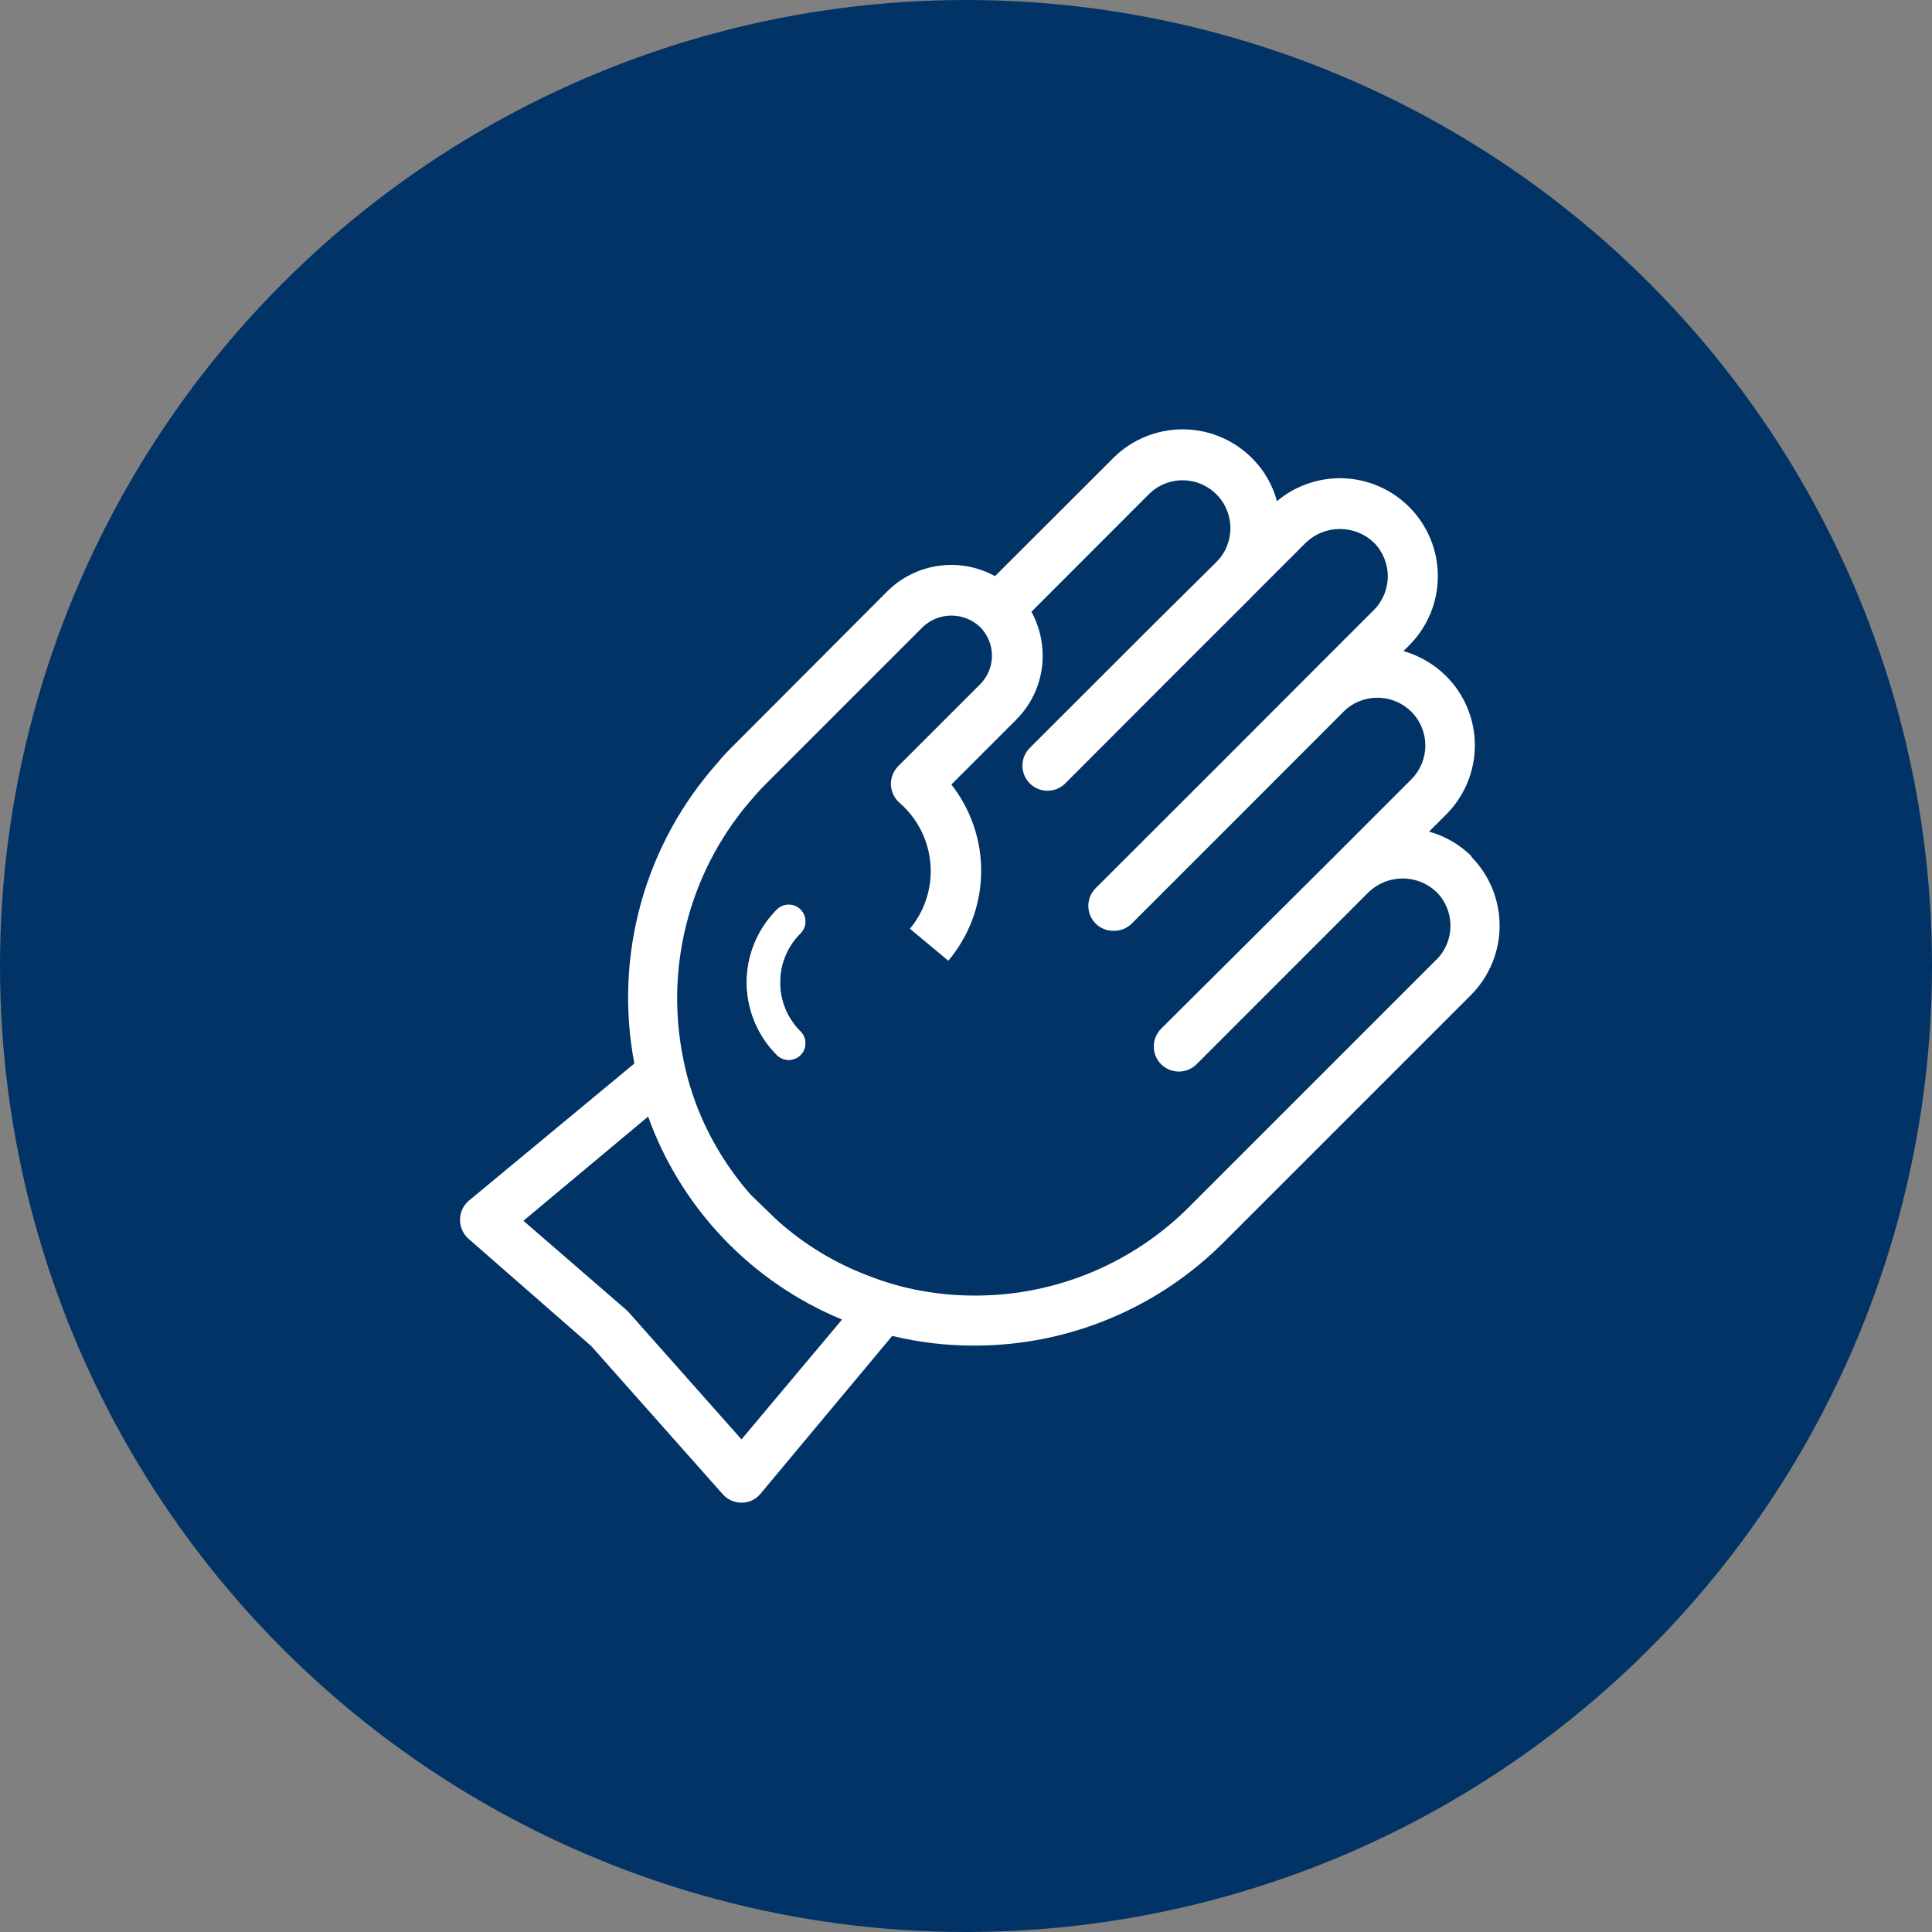
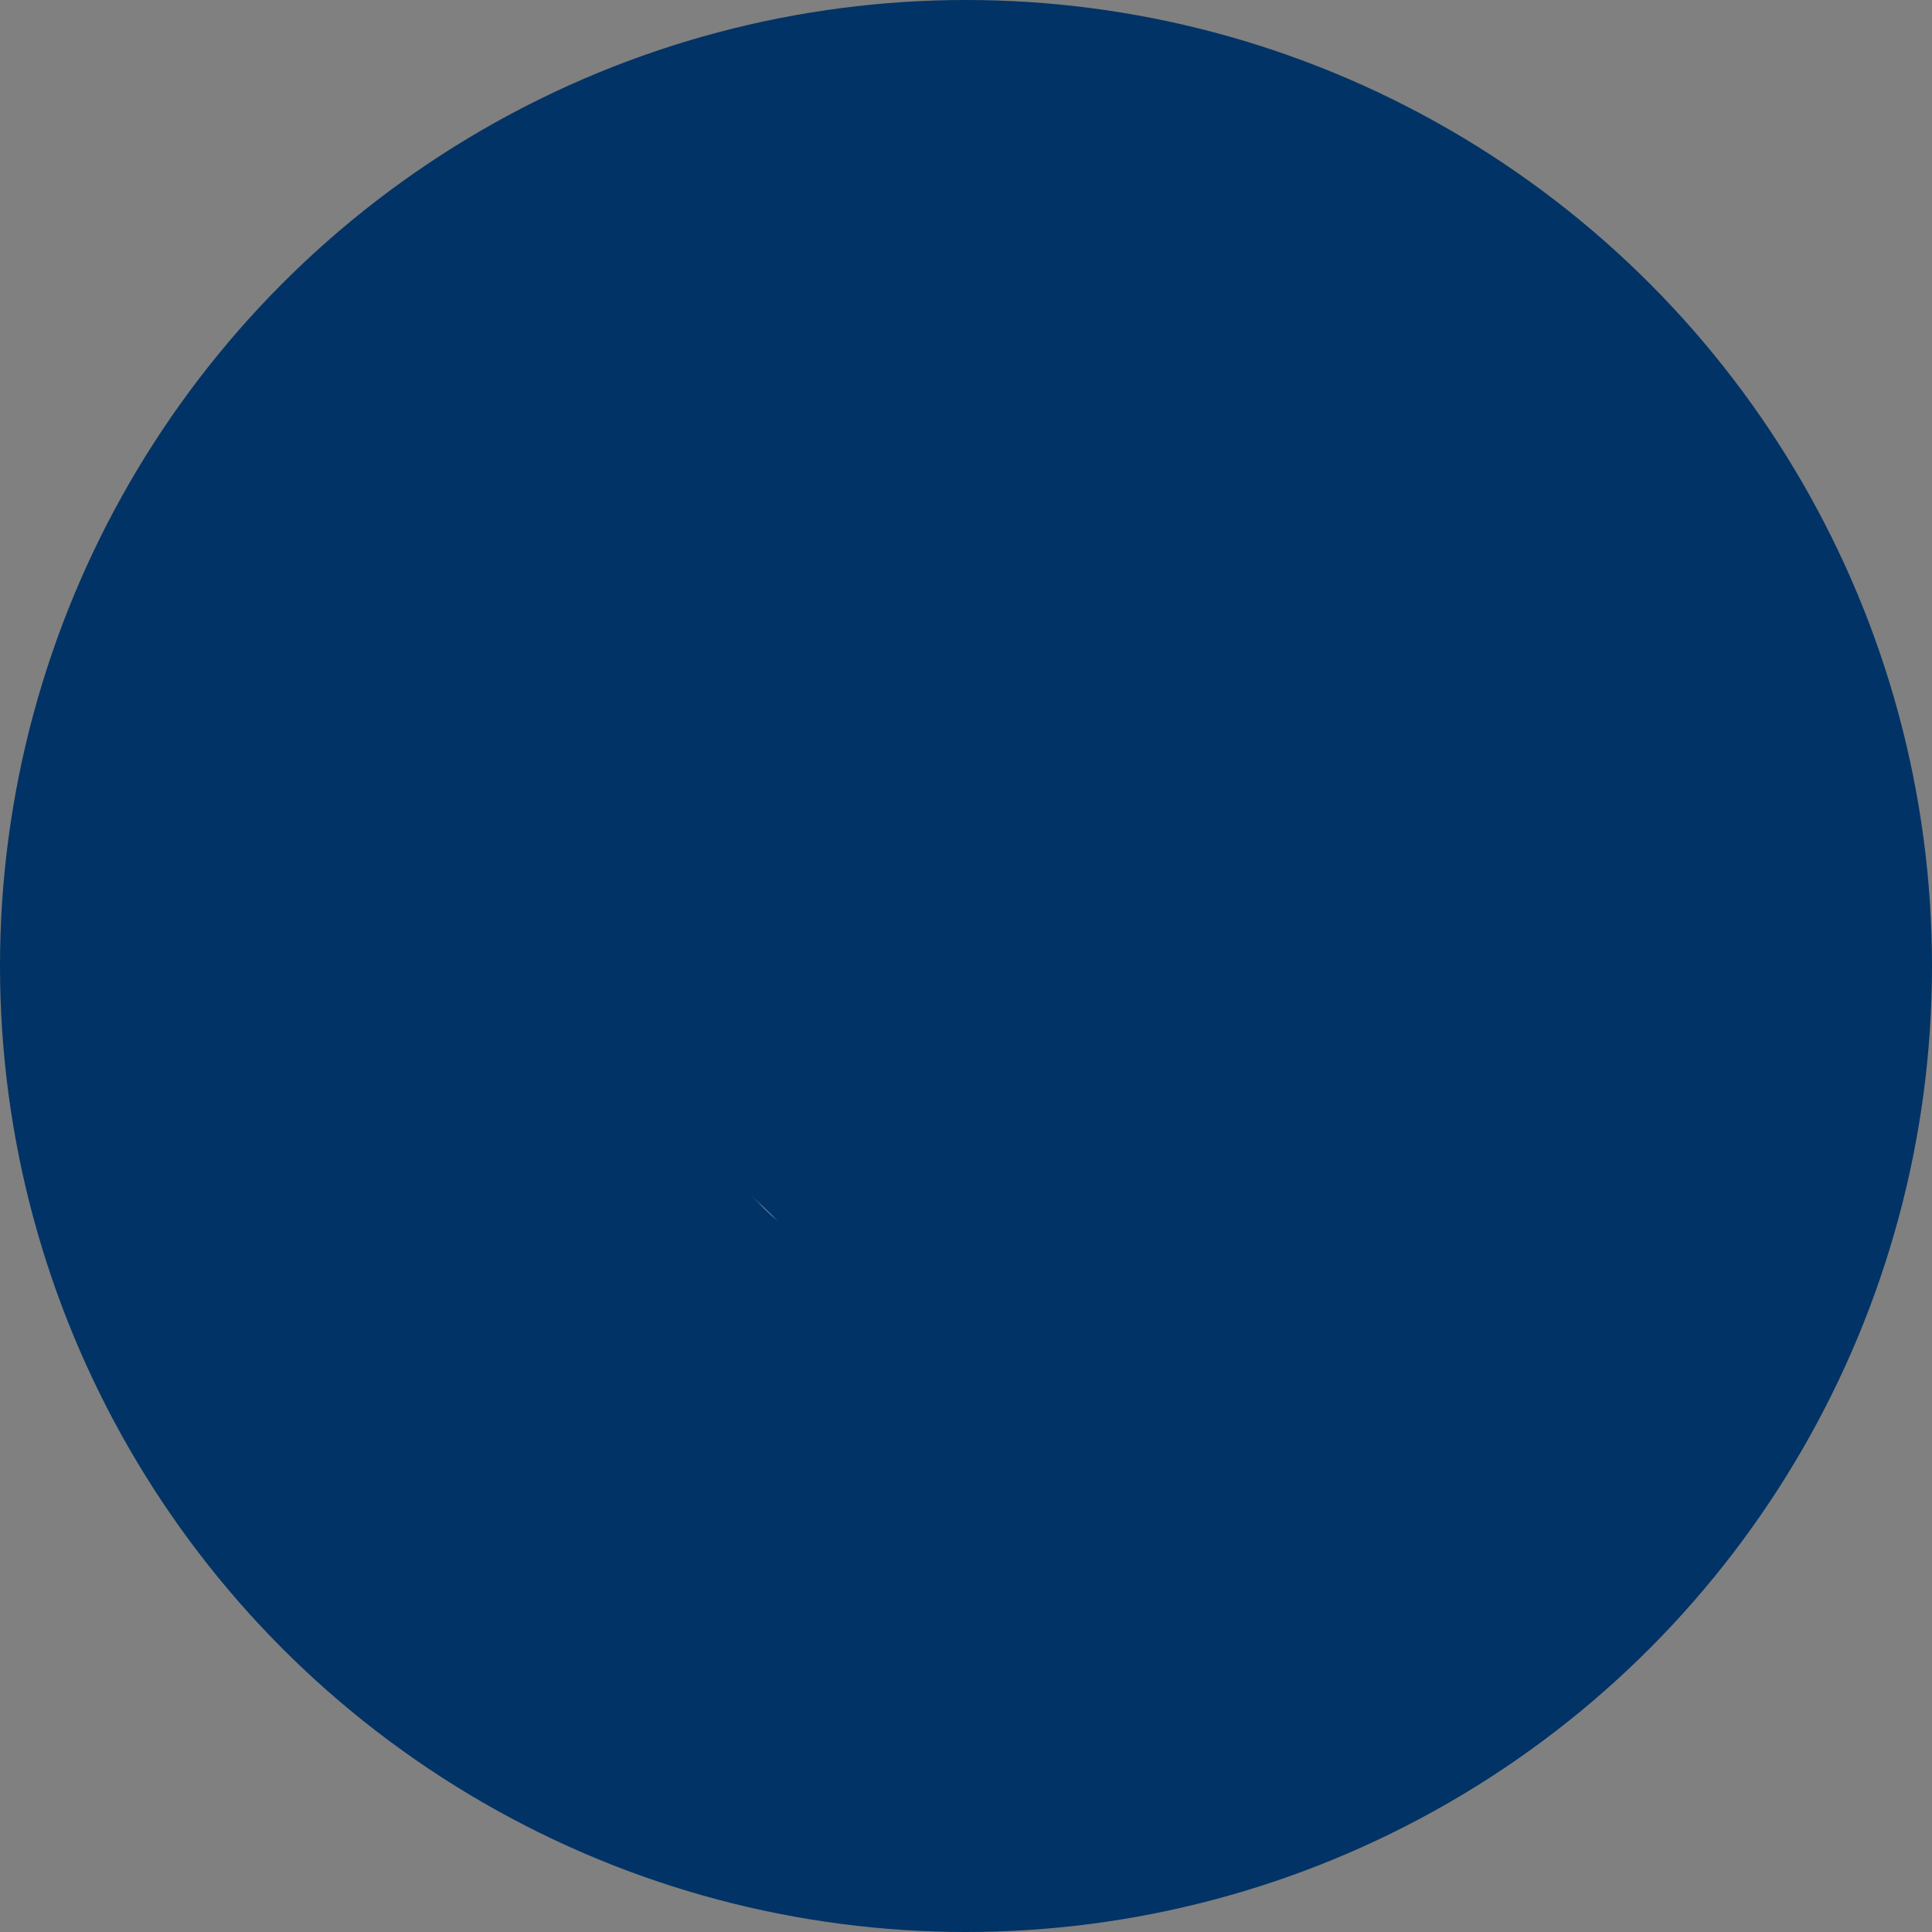
<svg xmlns="http://www.w3.org/2000/svg" width="63" height="63" viewBox="0 0 63 63" fill="none">
  <rect x="0" y="0" width="63" height="63" fill="#808080" stroke="none" />
  <circle cx="31.5" cy="31.5" r="31.5" fill="#013366" />
  <path d="M25.376 39.83C25.223 39.694 25.069 39.554 24.924 39.41C24.78 39.265 24.631 39.107 24.473 38.958L25.376 39.83Z" fill="white" />
-   <path d="M25.376 39.83C25.223 39.694 25.069 39.554 24.924 39.41C24.78 39.265 24.631 39.107 24.473 38.958L25.376 39.83Z" fill="white" />
-   <path d="M26.103 33.636C26.153 33.686 26.193 33.746 26.221 33.812C26.248 33.878 26.262 33.949 26.262 34.02C26.262 34.091 26.248 34.162 26.221 34.228C26.193 34.294 26.153 34.353 26.103 34.404C26 34.505 25.863 34.561 25.719 34.562C25.648 34.562 25.577 34.548 25.511 34.521C25.445 34.494 25.385 34.454 25.335 34.404C25.023 34.093 24.775 33.723 24.606 33.316C24.437 32.909 24.35 32.473 24.35 32.032C24.35 31.591 24.437 31.155 24.606 30.748C24.775 30.341 25.023 29.971 25.335 29.66C25.385 29.61 25.445 29.57 25.511 29.542C25.577 29.515 25.647 29.501 25.719 29.501C25.79 29.501 25.861 29.515 25.927 29.542C25.992 29.57 26.052 29.61 26.103 29.66C26.205 29.763 26.263 29.902 26.263 30.047C26.263 30.192 26.205 30.33 26.103 30.433C25.892 30.643 25.724 30.892 25.61 31.167C25.496 31.442 25.437 31.737 25.437 32.034C25.437 32.332 25.496 32.627 25.61 32.902C25.724 33.176 25.892 33.426 26.103 33.636Z" fill="white" />
-   <path d="M47.995 27.931C47.608 27.544 47.127 27.263 46.599 27.118L47.155 26.562C47.452 26.266 47.688 25.914 47.849 25.526C48.01 25.139 48.093 24.723 48.093 24.303C48.093 23.884 48.01 23.468 47.849 23.081C47.688 22.693 47.452 22.341 47.155 22.045C46.767 21.66 46.289 21.38 45.764 21.231L45.949 21.046C46.246 20.75 46.482 20.398 46.643 20.01C46.804 19.623 46.886 19.207 46.886 18.787C46.886 18.368 46.804 17.952 46.643 17.565C46.482 17.177 46.246 16.825 45.949 16.529C45.384 15.964 44.628 15.631 43.83 15.597C43.032 15.563 42.25 15.829 41.639 16.343C41.497 15.809 41.215 15.322 40.821 14.934C40.222 14.336 39.409 14 38.562 14C37.716 14 36.903 14.336 36.304 14.934L32.446 18.787C31.886 18.48 31.241 18.361 30.609 18.45C29.976 18.539 29.389 18.83 28.936 19.28L23.849 24.38C23.686 24.543 23.524 24.715 23.397 24.877C22.223 26.193 21.367 27.762 20.897 29.462C20.427 31.162 20.355 32.948 20.686 34.68L15.284 39.157C15.194 39.234 15.123 39.33 15.074 39.437C15.025 39.544 15 39.66 15 39.778C15 39.896 15.025 40.013 15.074 40.12C15.123 40.227 15.194 40.322 15.284 40.4L19.282 43.896L23.573 48.73C23.65 48.815 23.744 48.884 23.849 48.93C23.954 48.977 24.068 49.001 24.183 49.001C24.3 49.001 24.416 48.975 24.523 48.925C24.629 48.875 24.723 48.802 24.797 48.712L29.094 43.562C29.966 43.774 30.861 43.88 31.759 43.878H31.822C33.33 43.873 34.822 43.571 36.212 42.988C37.603 42.406 38.865 41.556 39.927 40.485L47.968 32.444C48.565 31.844 48.9 31.032 48.9 30.185C48.9 29.339 48.565 28.527 47.968 27.927L47.995 27.931ZM24.179 46.936L20.483 42.771L20.406 42.699L17.068 39.808L21.134 36.41C21.668 37.894 22.506 39.249 23.596 40.389C24.685 41.529 26.001 42.428 27.458 43.029L24.179 46.936ZM46.839 31.292L38.802 39.329C37.89 40.249 36.806 40.98 35.612 41.481C34.417 41.982 33.136 42.242 31.84 42.247H31.786C31.125 42.248 30.465 42.181 29.817 42.048C29.302 41.941 28.797 41.79 28.308 41.597C27.23 41.189 26.236 40.588 25.376 39.821C25.222 39.686 25.069 39.546 24.924 39.401C24.779 39.257 24.63 39.098 24.472 38.949C23.716 38.089 23.119 37.101 22.71 36.031C22.511 35.508 22.36 34.968 22.259 34.418C21.971 32.921 22.033 31.378 22.442 29.909C22.85 28.44 23.593 27.086 24.612 25.952C24.734 25.808 24.87 25.668 25.005 25.532L30.092 20.445C30.344 20.206 30.678 20.073 31.025 20.073C31.372 20.073 31.706 20.206 31.958 20.445C32.081 20.568 32.179 20.714 32.245 20.874C32.312 21.035 32.347 21.207 32.347 21.381C32.347 21.554 32.312 21.726 32.245 21.887C32.179 22.047 32.081 22.193 31.958 22.316L29.288 24.985C29.206 25.068 29.143 25.168 29.103 25.277C29.062 25.386 29.045 25.502 29.053 25.618C29.062 25.734 29.095 25.848 29.15 25.95C29.205 26.053 29.282 26.143 29.374 26.214L29.464 26.3C29.992 26.817 30.307 27.514 30.346 28.252C30.384 28.99 30.144 29.715 29.672 30.285L30.327 30.831L30.923 31.328C31.598 30.528 31.976 29.519 31.994 28.473C32.012 27.426 31.669 26.405 31.023 25.582L33.137 23.468C33.411 23.195 33.629 22.87 33.777 22.513C33.925 22.155 34.001 21.772 34 21.385C34.001 20.883 33.875 20.389 33.634 19.948L37.46 16.118C37.678 15.899 37.956 15.751 38.258 15.691C38.561 15.631 38.874 15.662 39.159 15.78C39.444 15.898 39.687 16.097 39.859 16.354C40.03 16.61 40.121 16.912 40.121 17.22C40.123 17.424 40.083 17.627 40.006 17.816C39.928 18.006 39.814 18.177 39.669 18.322L37.609 20.364L33.58 24.389C33.504 24.465 33.444 24.555 33.402 24.654C33.361 24.754 33.34 24.86 33.34 24.968C33.34 25.075 33.361 25.181 33.402 25.28C33.444 25.38 33.504 25.47 33.58 25.546C33.656 25.622 33.746 25.682 33.845 25.723C33.944 25.764 34.05 25.785 34.158 25.785C34.265 25.785 34.372 25.764 34.471 25.723C34.57 25.682 34.66 25.622 34.736 25.546L38.761 21.516L40.821 19.46L40.853 19.424L42.588 17.69C42.886 17.407 43.281 17.249 43.692 17.249C44.103 17.249 44.499 17.407 44.797 17.69C44.942 17.834 45.056 18.006 45.135 18.195C45.213 18.384 45.254 18.587 45.254 18.792C45.254 18.997 45.213 19.199 45.135 19.389C45.056 19.578 44.942 19.75 44.797 19.894L42.642 22.049L39.859 24.836L35.73 28.961C35.615 29.075 35.536 29.22 35.505 29.379C35.473 29.537 35.489 29.702 35.551 29.851C35.613 30.001 35.718 30.128 35.853 30.218C35.988 30.307 36.147 30.354 36.308 30.352C36.417 30.356 36.526 30.337 36.628 30.298C36.729 30.258 36.822 30.198 36.9 30.122L41.029 25.993L43.812 23.206L43.871 23.151L43.929 23.097C44.231 22.856 44.61 22.734 44.996 22.754C45.381 22.774 45.746 22.935 46.021 23.206C46.314 23.499 46.478 23.896 46.478 24.31C46.478 24.724 46.314 25.122 46.021 25.415L43.5 27.936L37.862 33.546C37.786 33.622 37.726 33.712 37.685 33.812C37.644 33.911 37.623 34.017 37.623 34.125C37.623 34.232 37.644 34.338 37.685 34.438C37.726 34.537 37.786 34.627 37.862 34.703C37.938 34.779 38.028 34.839 38.128 34.88C38.227 34.921 38.333 34.942 38.441 34.942C38.548 34.942 38.654 34.921 38.754 34.88C38.853 34.839 38.943 34.779 39.019 34.703L44.634 29.087C44.932 28.804 45.328 28.646 45.739 28.646C46.15 28.646 46.545 28.804 46.843 29.087C47.135 29.38 47.298 29.777 47.298 30.19C47.298 30.603 47.135 30.999 46.843 31.292H46.839Z" fill="white" />
-   <path d="M43.853 23.148L41.012 25.989L43.794 23.202L43.853 23.148Z" fill="white" />
-   <path d="M26.103 33.636C26.153 33.686 26.193 33.746 26.221 33.812C26.248 33.878 26.262 33.949 26.262 34.02C26.262 34.091 26.248 34.162 26.221 34.228C26.193 34.294 26.153 34.353 26.103 34.404C26 34.505 25.863 34.561 25.719 34.562C25.648 34.562 25.577 34.548 25.511 34.521C25.445 34.494 25.385 34.454 25.335 34.404C25.023 34.093 24.775 33.723 24.606 33.316C24.437 32.909 24.35 32.473 24.35 32.032C24.35 31.591 24.437 31.155 24.606 30.748C24.775 30.341 25.023 29.971 25.335 29.66C25.385 29.61 25.445 29.57 25.511 29.542C25.577 29.515 25.647 29.501 25.719 29.501C25.79 29.501 25.861 29.515 25.927 29.542C25.992 29.57 26.052 29.61 26.103 29.66C26.205 29.763 26.263 29.902 26.263 30.047C26.263 30.192 26.205 30.33 26.103 30.433C25.892 30.643 25.724 30.892 25.61 31.167C25.496 31.442 25.437 31.737 25.437 32.034C25.437 32.332 25.496 32.627 25.61 32.902C25.724 33.176 25.892 33.426 26.103 33.636Z" fill="white" />
</svg>